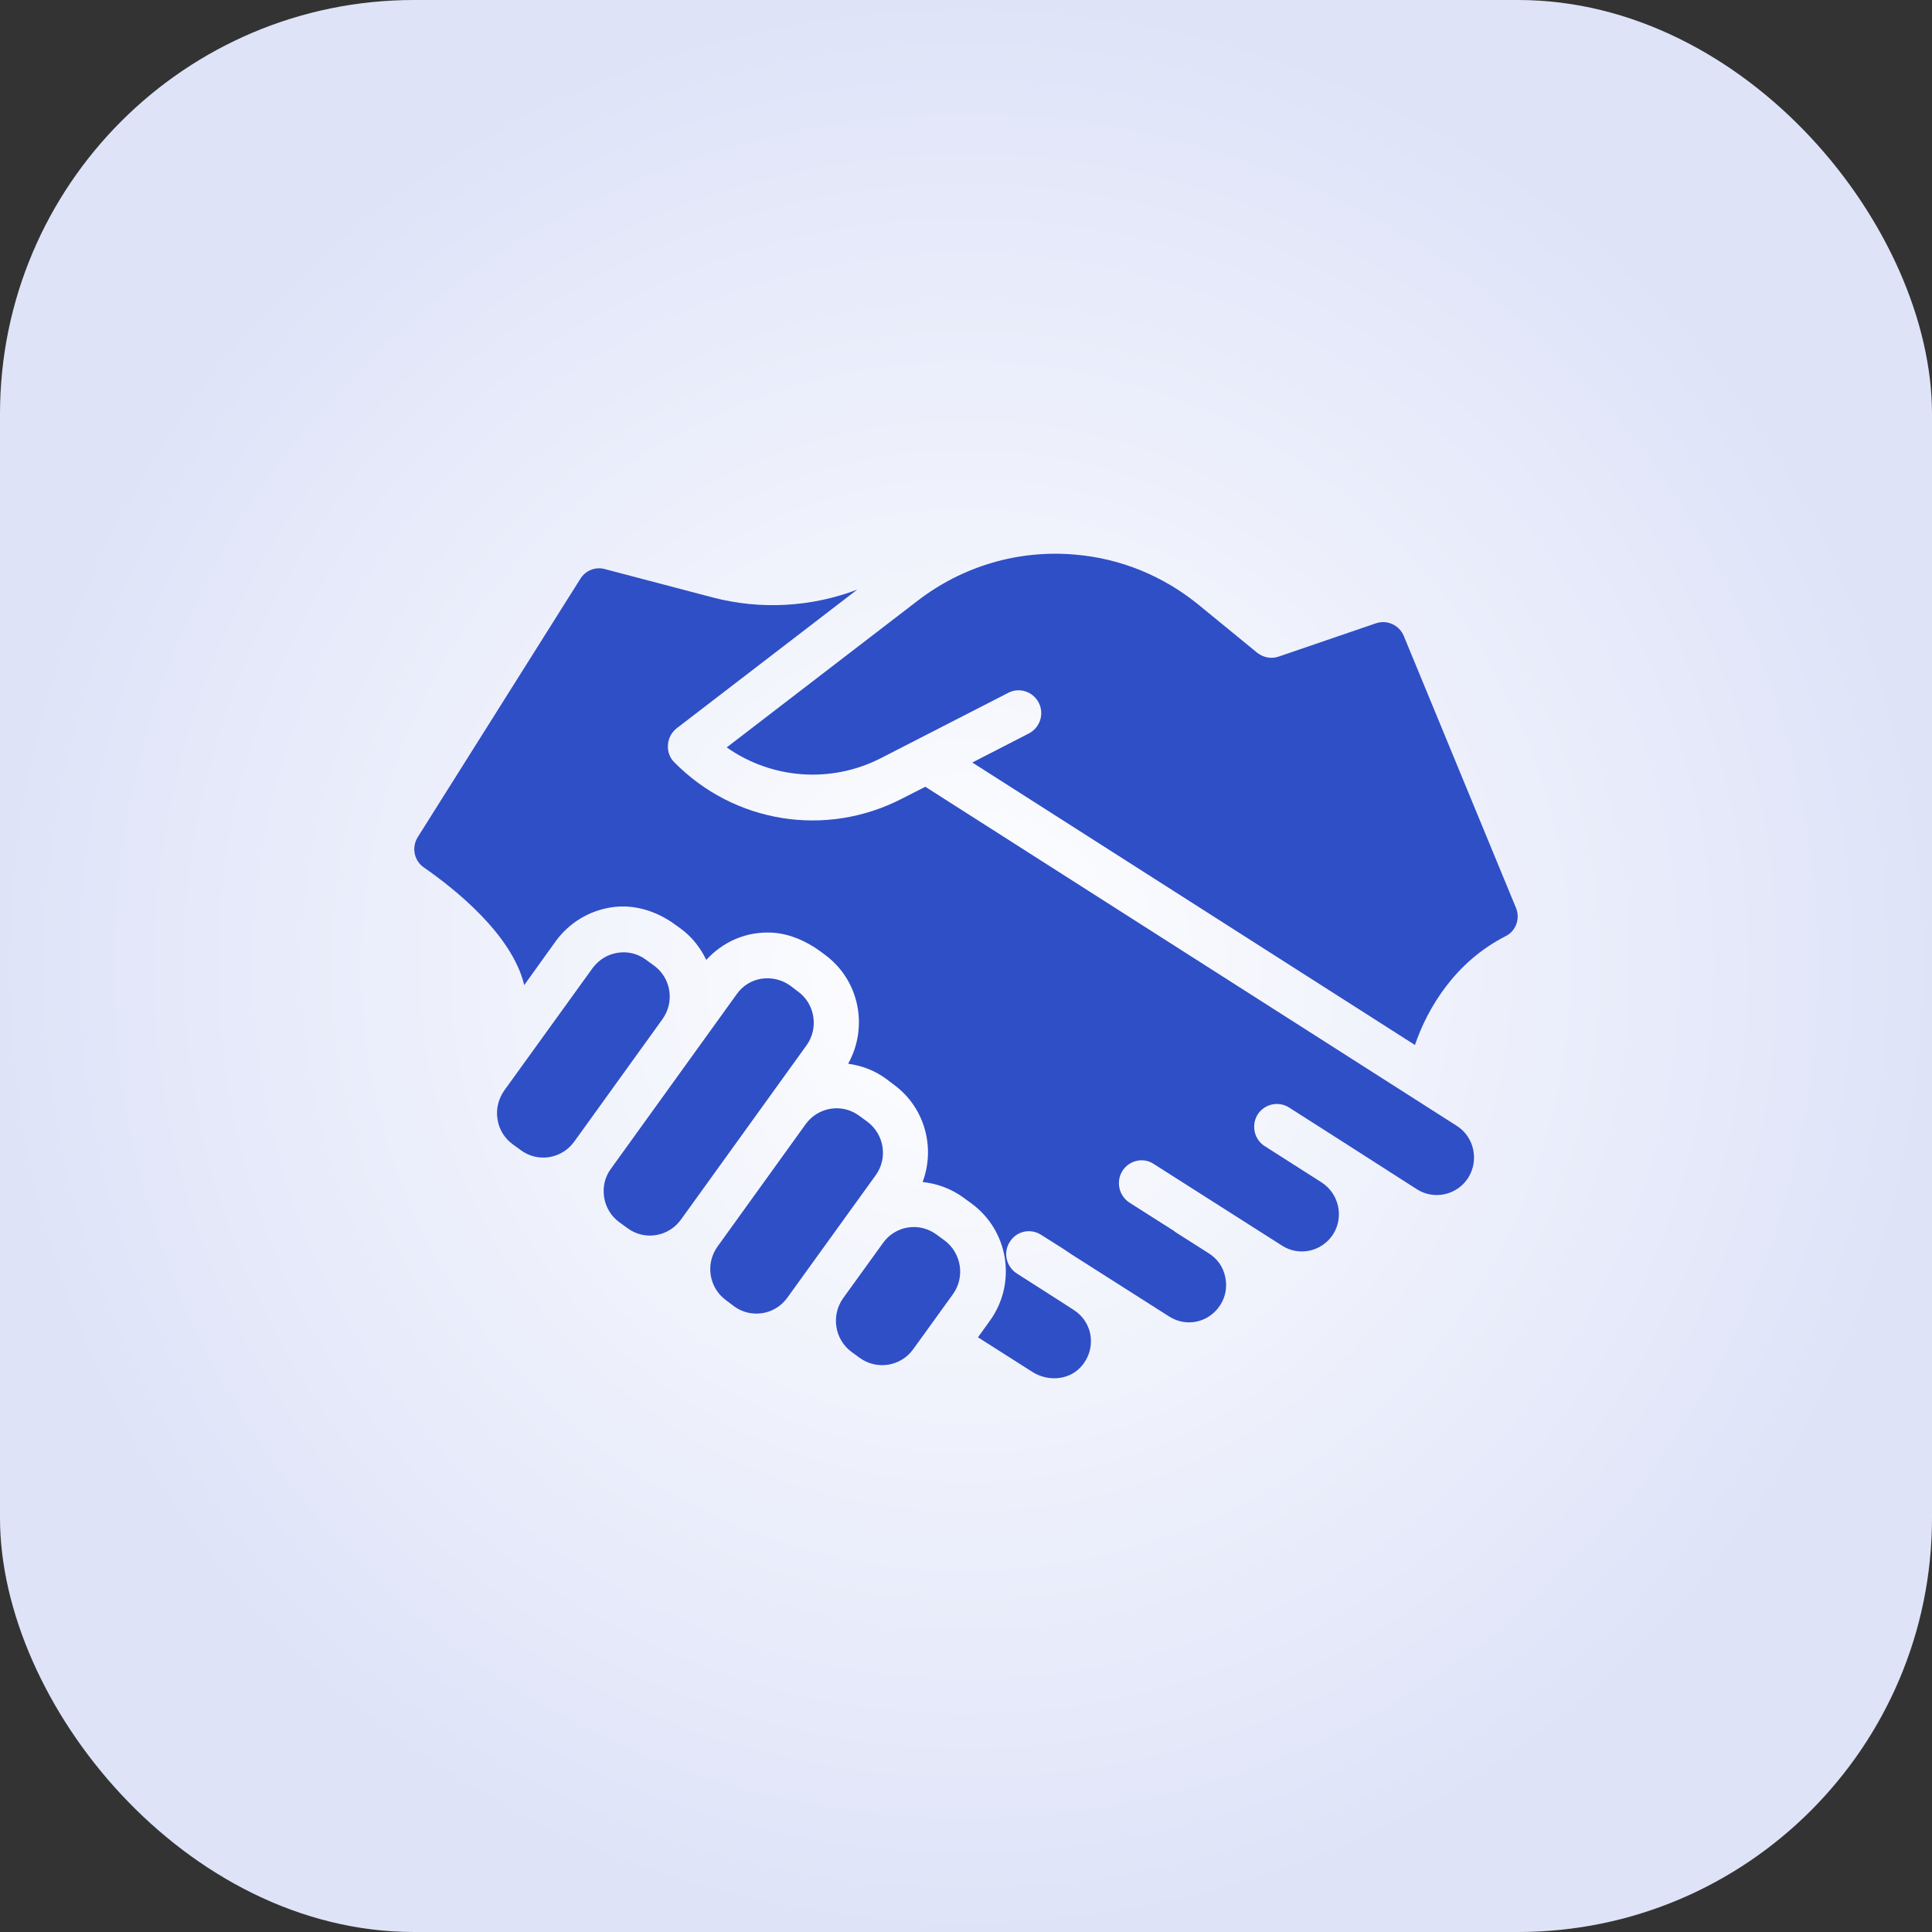
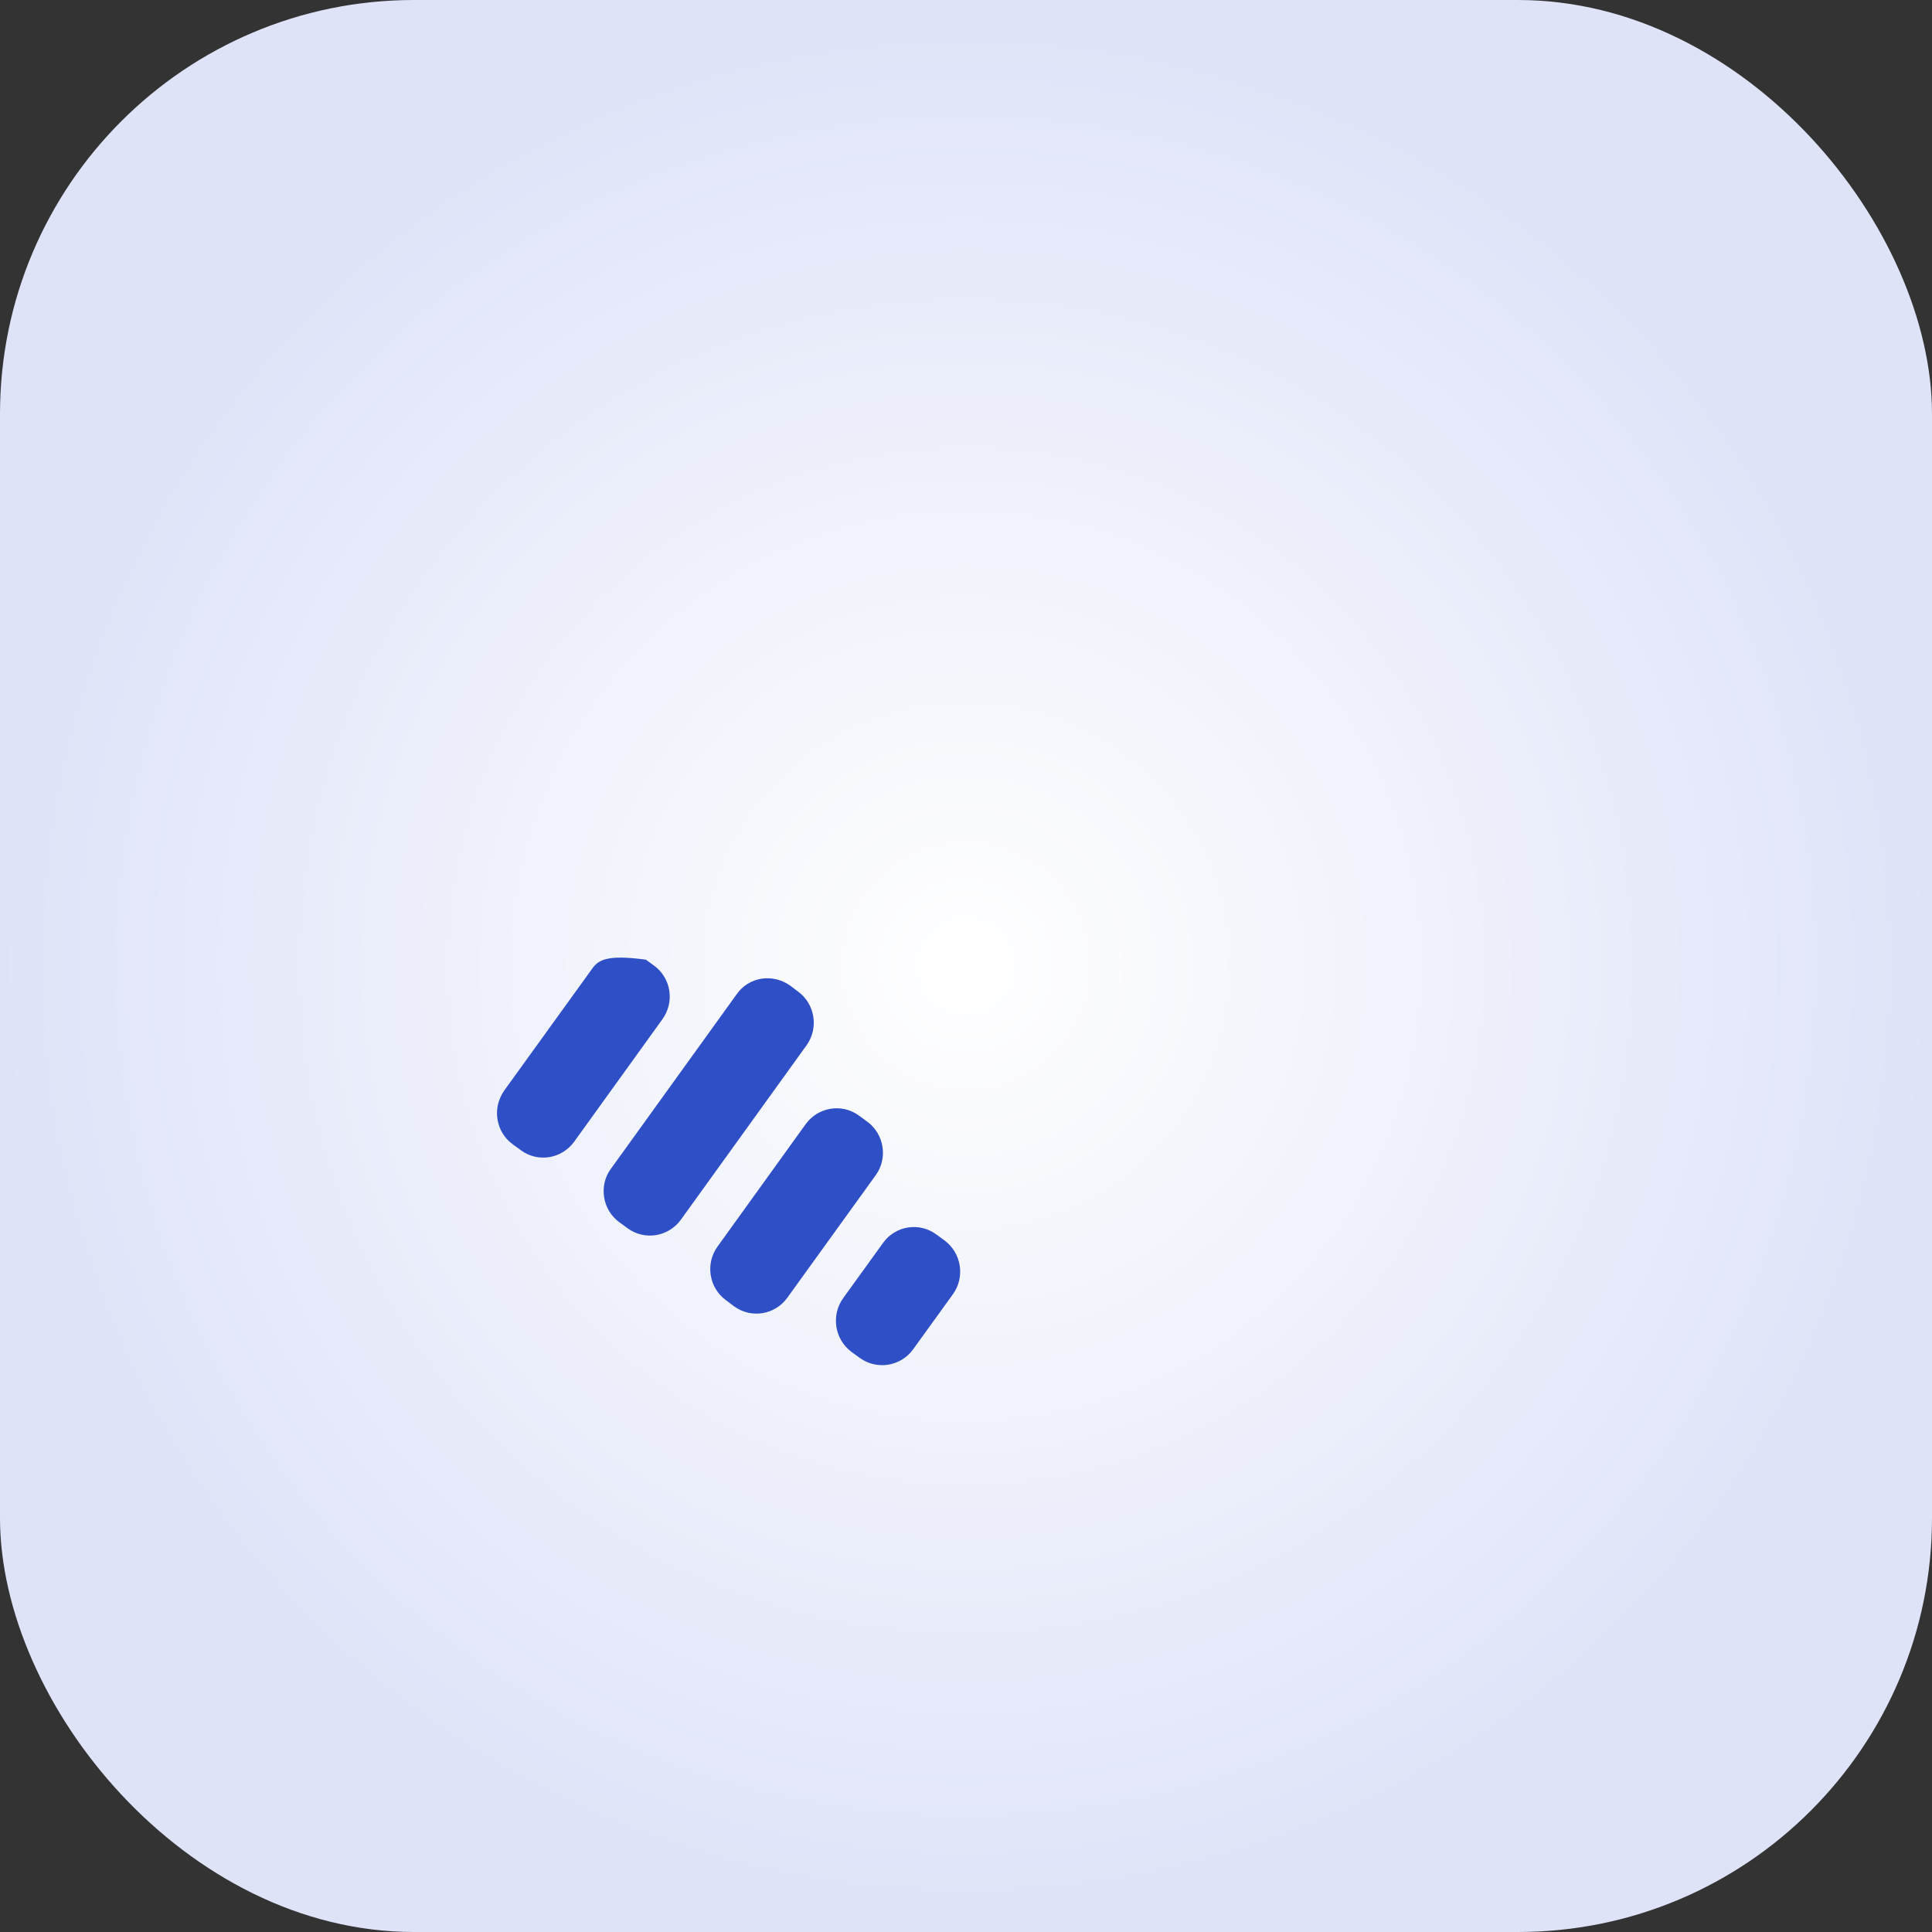
<svg xmlns="http://www.w3.org/2000/svg" width="70" height="70" viewBox="0 0 70 70" fill="none">
  <rect x="0" y="0" width="70" height="70" fill="#333333" stroke="none" />
  <rect width="70" height="70" rx="15" fill="url(#paint0_radial_349_2190)" />
  <g clip-path="url(#clip0_349_2190)">
-     <path d="M23.698 34.986L23.402 34.771C23.098 34.547 22.736 34.464 22.374 34.522C22.004 34.58 21.692 34.779 21.47 35.077L18.27 39.511C18.057 39.818 17.966 40.182 18.024 40.547C18.081 40.92 18.279 41.243 18.575 41.458L18.871 41.674C19.488 42.13 20.351 41.989 20.803 41.367L24.003 36.925C24.216 36.627 24.307 36.262 24.249 35.889C24.192 35.525 23.994 35.202 23.698 34.986Z" fill="#2F4FC6" />
+     <path d="M23.698 34.986L23.402 34.771C22.004 34.58 21.692 34.779 21.47 35.077L18.27 39.511C18.057 39.818 17.966 40.182 18.024 40.547C18.081 40.92 18.279 41.243 18.575 41.458L18.871 41.674C19.488 42.13 20.351 41.989 20.803 41.367L24.003 36.925C24.216 36.627 24.307 36.262 24.249 35.889C24.192 35.525 23.994 35.202 23.698 34.986Z" fill="#2F4FC6" />
    <path d="M28.625 35.707C28.32 35.492 27.959 35.409 27.597 35.459C27.227 35.517 26.906 35.715 26.692 36.022L22.136 42.345C21.914 42.643 21.831 43.008 21.889 43.381C21.947 43.745 22.144 44.069 22.44 44.284L22.736 44.5C23.353 44.955 24.216 44.815 24.669 44.193L29.225 37.87C29.669 37.248 29.529 36.378 28.921 35.931L28.625 35.707Z" fill="#2F4FC6" />
    <path d="M31.421 40.638L31.125 40.422C30.508 39.967 29.644 40.108 29.192 40.729L25.993 45.171C25.549 45.792 25.689 46.663 26.305 47.11L26.602 47.334C27.218 47.781 28.082 47.64 28.526 47.019L31.725 42.585C32.178 41.964 32.038 41.094 31.421 40.638Z" fill="#2F4FC6" />
    <path d="M30.853 48.983L31.149 49.198C31.766 49.646 32.63 49.513 33.082 48.892L34.53 46.886C34.974 46.265 34.834 45.395 34.217 44.939L33.921 44.723C33.625 44.508 33.263 44.417 32.893 44.475C32.531 44.533 32.21 44.732 31.997 45.03L30.549 47.035C30.105 47.657 30.237 48.527 30.853 48.983Z" fill="#2F4FC6" />
-     <path d="M25.812 21.644L21.906 20.617C21.568 20.526 21.206 20.675 21.026 20.973L15.137 30.329C14.907 30.694 14.997 31.183 15.359 31.431C16.445 32.185 18.55 33.843 18.994 35.691L20.137 34.099C20.623 33.437 21.338 32.997 22.16 32.873C22.975 32.749 23.797 33.014 24.455 33.495L24.661 33.644C25.072 33.942 25.376 34.34 25.59 34.779C26.199 34.116 27.046 33.735 28 33.793C28.616 33.834 29.192 34.091 29.694 34.448L29.883 34.589C31.141 35.508 31.47 37.215 30.73 38.541C31.207 38.608 31.676 38.773 32.095 39.08L32.391 39.304C33.51 40.124 33.896 41.583 33.428 42.826C33.954 42.884 34.456 43.066 34.892 43.381L35.188 43.596C36.545 44.583 36.849 46.48 35.87 47.847L35.434 48.453L37.4 49.704C37.943 50.052 38.683 50.019 39.135 49.555C39.472 49.198 39.587 48.751 39.497 48.303C39.415 47.947 39.201 47.649 38.897 47.458L38.461 47.176L36.841 46.14C36.454 45.892 36.339 45.378 36.586 44.997C36.824 44.607 37.334 44.491 37.721 44.74L38.535 45.254L38.831 45.453L42.359 47.698C42.992 48.105 43.815 47.914 44.218 47.276C44.407 46.977 44.473 46.613 44.39 46.257C44.316 45.9 44.103 45.602 43.798 45.411L42.548 44.616C42.548 44.607 42.548 44.607 42.548 44.607L40.92 43.572C40.541 43.323 40.426 42.817 40.665 42.428C40.912 42.038 41.422 41.922 41.8 42.171L46.447 45.129C47.072 45.535 47.902 45.345 48.305 44.715C48.7 44.085 48.511 43.248 47.886 42.842L45.821 41.525C45.534 41.342 45.402 41.011 45.451 40.688C45.468 40.58 45.509 40.48 45.566 40.381C45.813 40 46.315 39.884 46.701 40.124L48.766 41.442L51.34 43.091C51.965 43.489 52.804 43.298 53.199 42.668C53.593 42.038 53.412 41.193 52.787 40.795L33.526 28.506L32.663 28.945C29.916 30.354 26.61 29.823 24.439 27.627C24.266 27.462 24.184 27.23 24.2 26.989C24.216 26.749 24.332 26.534 24.521 26.384L31.059 21.363C29.39 22.001 27.547 22.1 25.812 21.644Z" fill="#2F4FC6" />
-     <path d="M37.276 26.575L35.229 27.627L51.266 37.862C51.726 36.511 52.73 34.845 54.555 33.917C54.925 33.735 55.09 33.279 54.925 32.89L50.863 23.045C50.698 22.647 50.262 22.448 49.859 22.581L46.323 23.791C46.06 23.882 45.772 23.824 45.55 23.65L43.444 21.926C42.162 20.874 40.607 20.235 38.962 20.095C36.906 19.912 34.883 20.509 33.255 21.76L26.33 27.08C27.959 28.224 30.097 28.398 31.914 27.47L36.536 25.1C36.931 24.893 37.433 25.058 37.638 25.465C37.844 25.871 37.679 26.368 37.276 26.575Z" fill="#2F4FC6" />
  </g>
  <defs>
    <radialGradient id="paint0_radial_349_2190" cx="0" cy="0" r="1" gradientUnits="userSpaceOnUse" gradientTransform="translate(35 35) rotate(90) scale(35)">
      <stop stop-color="white" />
      <stop offset="1" stop-color="#DEE3F8" />
    </radialGradient>
    <clipPath id="clip0_349_2190">
      <rect width="40" height="30" fill="white" transform="translate(15 20)" />
    </clipPath>
  </defs>
</svg>